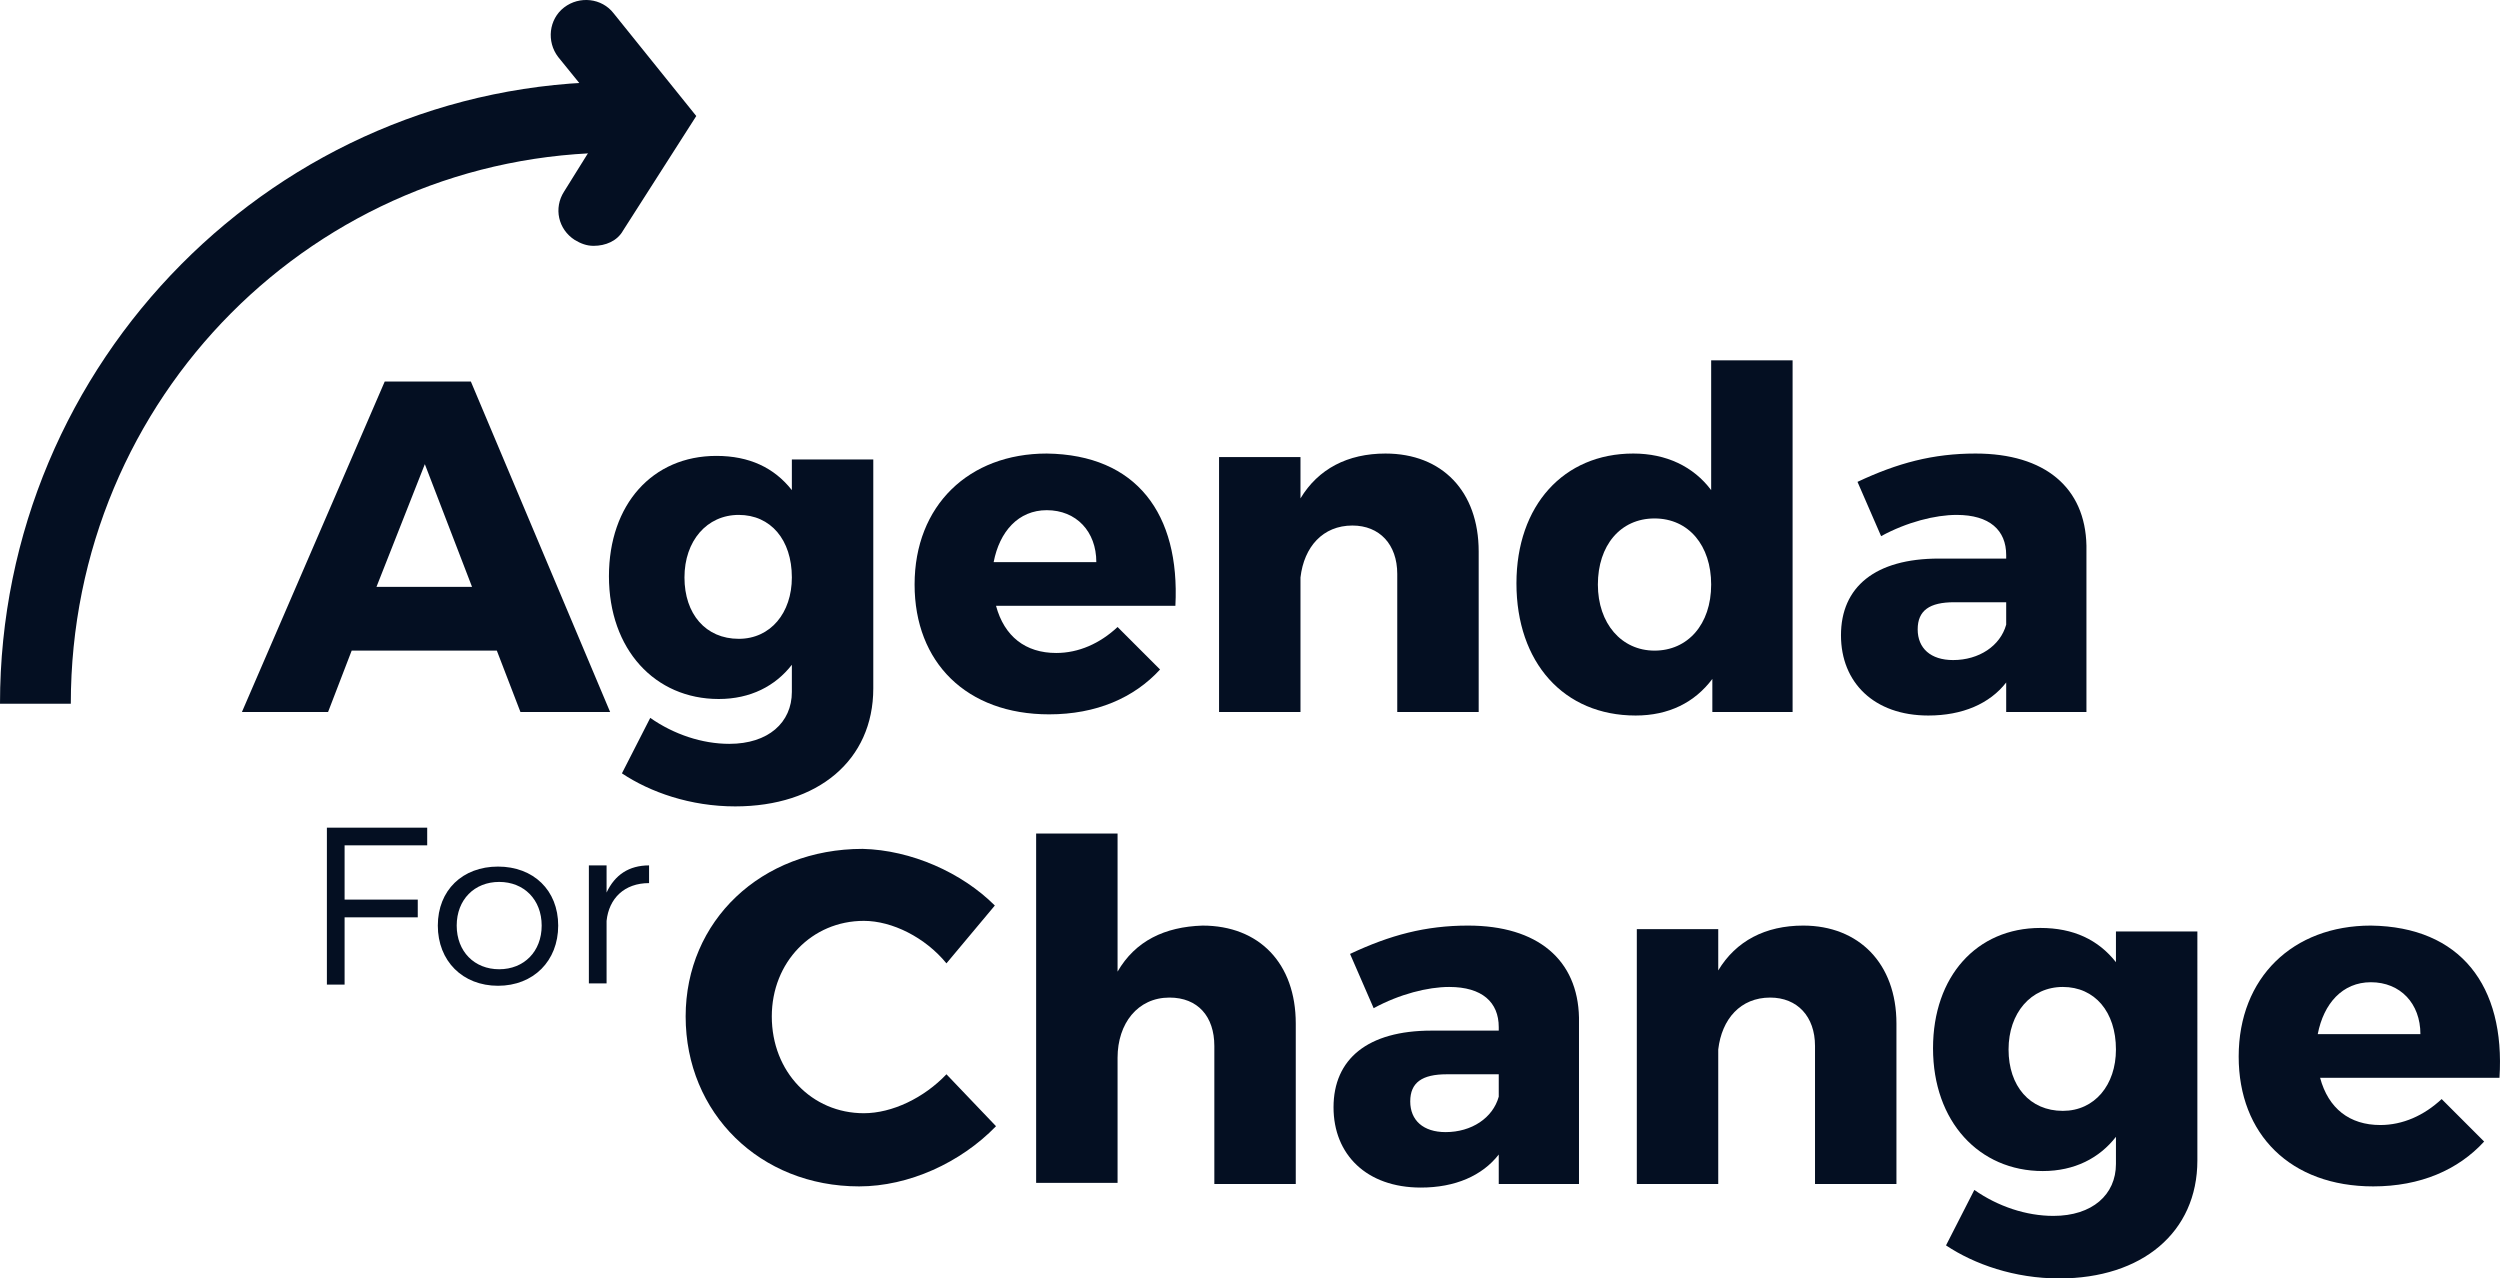
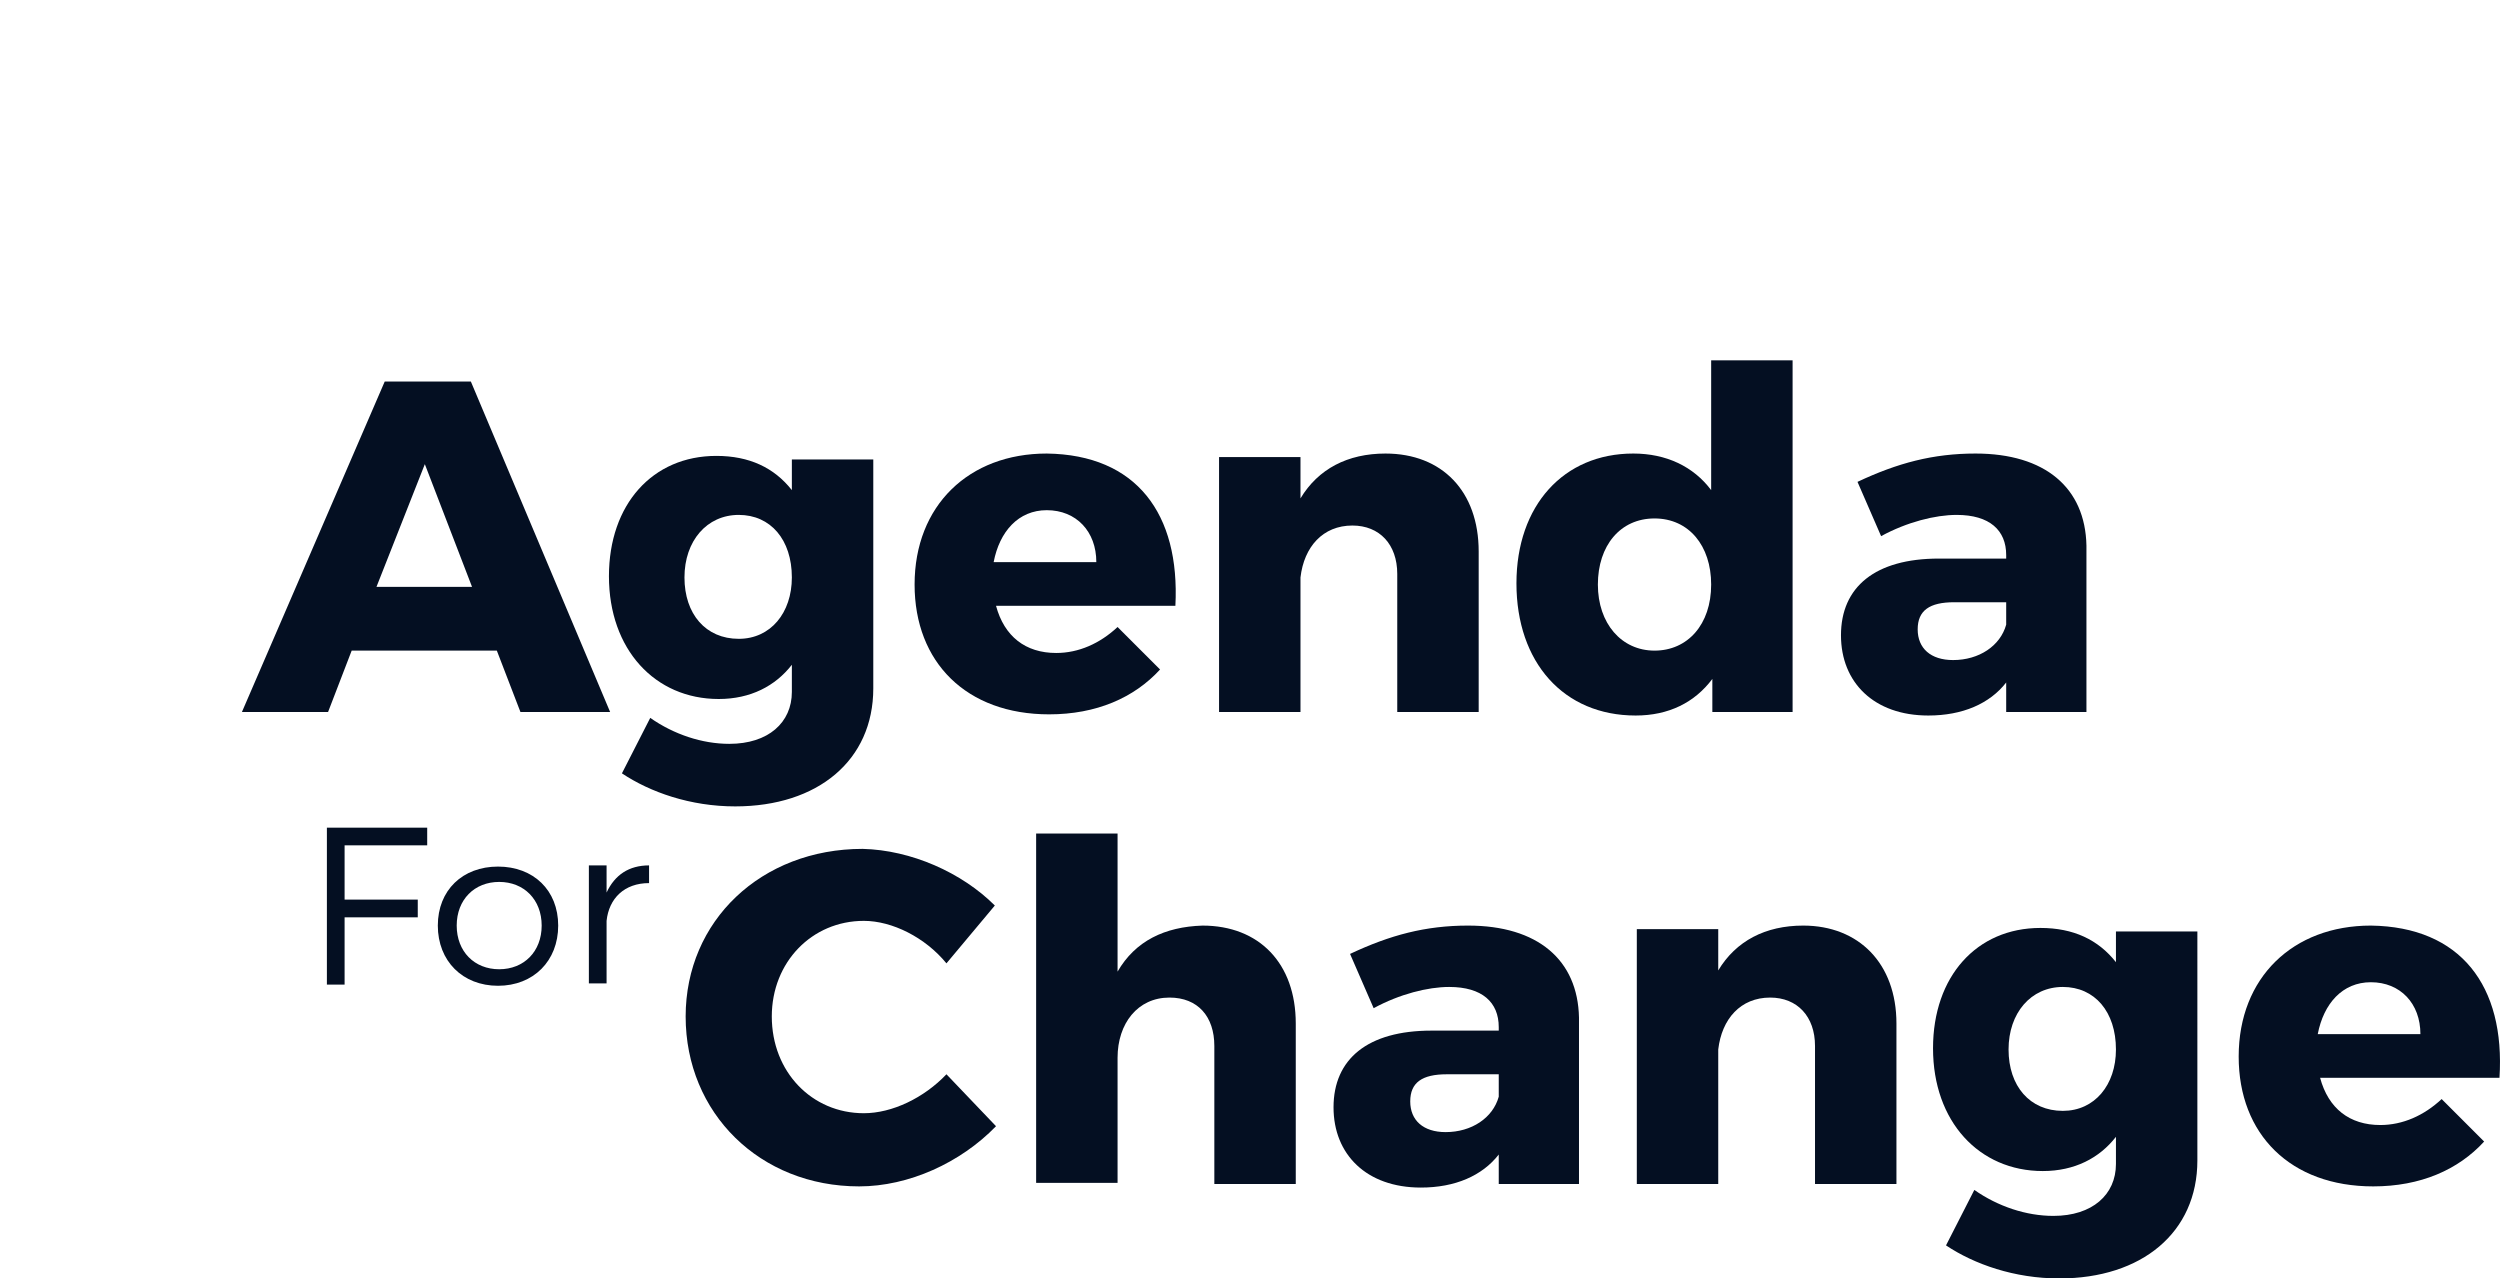
<svg xmlns="http://www.w3.org/2000/svg" version="1.1" id="Layer_1" x="0px" y="0px" width="211.844px" height="108.332px" viewBox="0 0 211.844 108.332" enable-background="new 0 0 211.844 108.332" xml:space="preserve">
  <path fill="#040F22" d="M29.8,55.132l-2,5.2h-7.3l12.1-28h7.3l11.8,28h-7.6l-2-5.2H29.8z M36,39.332l-4.1,10.4H40L36,39.332z" />
  <path fill="#040F22" d="M74,58.332c0,6.1-4.7,10-11.7,10c-3.8,0-7.2-1.2-9.6-2.8l2.4-4.7c2,1.4,4.4,2.2,6.7,2.2  c3.3,0,5.3-1.8,5.3-4.4v-2.3c-1.4,1.8-3.5,2.9-6.2,2.9c-5.4,0-9.3-4.2-9.3-10.4c0-6.1,3.7-10.2,9.1-10.2c2.8,0,4.9,1,6.4,2.9v-2.6  H74L74,58.332L74,58.332z M67.1,48.932c0-3.2-1.8-5.3-4.5-5.3s-4.6,2.2-4.6,5.3s1.8,5.2,4.6,5.2  C65.3,54.132,67.1,51.932,67.1,48.932z" />
  <path fill="#040F22" d="M99.6,51.332H84.4c0.7,2.6,2.5,4,5.1,4c1.9,0,3.7-0.8,5.2-2.2l3.6,3.6c-2.2,2.4-5.4,3.8-9.4,3.8  c-7,0-11.4-4.4-11.4-11c0-6.7,4.6-11.1,11.2-11.1C96.3,38.532,100,43.532,99.6,51.332z M92.9,47.632c0-2.6-1.7-4.4-4.2-4.4  c-2.4,0-4,1.8-4.5,4.4H92.9z" />
  <path fill="#040F22" d="M125.3,46.732v13.6h-6.9v-11.7c0-2.5-1.5-4.1-3.8-4.1c-2.5,0-4.1,1.8-4.4,4.4v11.4h-6.9v-21.6h6.9v3.5  c1.5-2.5,4-3.8,7.2-3.8C122.2,38.432,125.3,41.632,125.3,46.732z" />
  <path fill="#040F22" d="M152,60.332h-6.9v-2.8c-1.5,2-3.7,3.1-6.5,3.1c-6.1,0-10.1-4.5-10.1-11.2c0-6.6,4-11,9.9-11  c2.8,0,5.1,1.1,6.6,3.1v-11h6.9v29.8H152z M145,49.532c0-3.3-1.9-5.6-4.8-5.6s-4.8,2.3-4.8,5.6s2,5.6,4.8,5.6S145,52.932,145,49.532  z" />
  <path fill="#040F22" d="M176.8,46.232v14.1H170v-2.5c-1.4,1.8-3.7,2.8-6.6,2.8c-4.6,0-7.4-2.8-7.4-6.8c0-4.1,2.9-6.5,8.3-6.5h5.7  v-0.3c0-2.1-1.4-3.4-4.2-3.4c-1.8,0-4.2,0.6-6.4,1.8l-2-4.6c3.4-1.6,6.4-2.4,10-2.4C173.3,38.432,176.7,41.332,176.8,46.232z   M170,52.932v-1.9h-4.4c-2.1,0-3.1,0.7-3.1,2.3s1.1,2.6,3,2.6C167.7,55.932,169.5,54.732,170,52.932z" />
  <path fill="#040F22" d="M84.3,76.732l-4.1,4.9c-1.8-2.2-4.6-3.6-7-3.6c-4.4,0-7.8,3.5-7.8,8.1c0,4.7,3.4,8.2,7.8,8.2  c2.4,0,5.1-1.3,7-3.3l4.2,4.4c-3,3.1-7.4,5.1-11.6,5.1c-8.4,0-14.7-6.2-14.7-14.4c0-8.1,6.4-14.2,15-14.2  C77.2,72.032,81.5,73.932,84.3,76.732z" />
  <path fill="#040F22" d="M109.8,86.732v13.6h-6.9v-11.7c0-2.5-1.4-4.1-3.8-4.1c-2.7,0-4.4,2.2-4.4,5.1v10.6h-6.9v-29.6h6.9v11.7  c1.5-2.6,4-3.8,7.2-3.9C106.7,78.432,109.8,81.632,109.8,86.732z" />
  <path fill="#040F22" d="M133.8,86.232v14.1H127v-2.5c-1.4,1.8-3.7,2.8-6.6,2.8c-4.6,0-7.4-2.8-7.4-6.8c0-4.1,2.9-6.5,8.3-6.5h5.7  v-0.3c0-2.1-1.4-3.4-4.2-3.4c-1.8,0-4.2,0.6-6.4,1.8l-2-4.6c3.4-1.6,6.4-2.4,10-2.4C130.3,78.432,133.7,81.332,133.8,86.232z   M127,92.932v-1.9h-4.4c-2.1,0-3.1,0.7-3.1,2.3s1.1,2.6,3,2.6C124.7,95.932,126.5,94.732,127,92.932z" />
  <path fill="#040F22" d="M160.7,86.732v13.6h-6.9v-11.7c0-2.5-1.5-4.1-3.8-4.1c-2.5,0-4.1,1.8-4.4,4.4v11.4h-6.9v-21.6h6.9v3.5  c1.5-2.5,4-3.8,7.2-3.8C157.5,78.432,160.7,81.632,160.7,86.732z" />
  <path fill="#040F22" d="M186.2,98.332c0,6.1-4.7,10-11.7,10c-3.8,0-7.2-1.2-9.6-2.8l2.4-4.7c2,1.4,4.4,2.2,6.7,2.2  c3.3,0,5.3-1.8,5.3-4.4v-2.3c-1.4,1.8-3.5,2.9-6.2,2.9c-5.4,0-9.3-4.2-9.3-10.4c0-6.1,3.7-10.2,9.1-10.2c2.8,0,4.9,1,6.4,2.9v-2.6  h6.9L186.2,98.332L186.2,98.332z M179.3,88.932c0-3.2-1.8-5.3-4.5-5.3s-4.6,2.2-4.6,5.3s1.8,5.2,4.6,5.2  C177.5,94.132,179.3,91.932,179.3,88.932z" />
  <path fill="#040F22" d="M211.8,91.332h-15.2c0.7,2.6,2.5,4,5.1,4c1.9,0,3.7-0.8,5.2-2.2l3.6,3.6c-2.2,2.4-5.4,3.8-9.4,3.8  c-7,0-11.4-4.4-11.4-11c0-6.7,4.6-11.1,11.2-11.1C208.5,78.532,212.3,83.532,211.8,91.332z M205.1,87.632c0-2.6-1.7-4.4-4.2-4.4  c-2.4,0-4,1.8-4.5,4.4H205.1z" />
  <path fill="#040F22" d="M29.2,71.532v4.7h6.2v1.5h-6.2v5.7h-1.5v-13.3h8.5v1.5h-7V71.532z" />
  <path fill="#040F22" d="M47.3,78.432c0,3-2.1,5.1-5.1,5.1s-5.1-2.1-5.1-5.1s2.1-5,5.1-5S47.3,75.432,47.3,78.432z M38.7,78.432  c0,2.2,1.5,3.7,3.6,3.7s3.6-1.5,3.6-3.7s-1.5-3.7-3.6-3.7S38.7,76.232,38.7,78.432z" />
  <path fill="#040F22" d="M51.4,75.632c0.7-1.5,1.9-2.3,3.6-2.3v1.5c-2.1,0-3.4,1.3-3.6,3.2v5.3h-1.5v-10h1.5V75.632z" />
-   <path fill="#040F22" d="M6,59.632H0c0-29,23.5-52.7,52.3-52.7v6C26.8,12.932,6,33.632,6,59.632z" />
-   <path fill="#040F22" d="M50.3,20.832c-0.6,0-1.1-0.2-1.6-0.5c-1.4-0.9-1.8-2.7-0.9-4.1l3.8-6.1l-4.3-5.3c-1-1.3-0.8-3.2,0.5-4.2  s3.2-0.8,4.2,0.5l7,8.7l-6.2,9.7C52.3,20.432,51.3,20.832,50.3,20.832z" />
</svg>